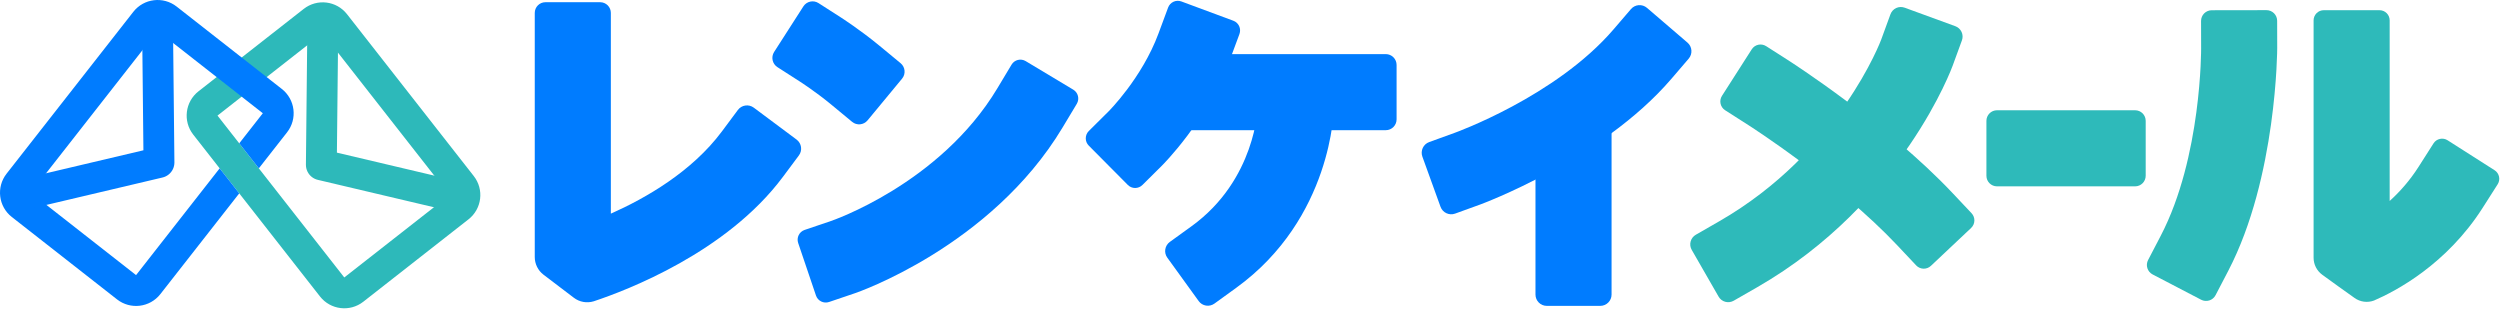
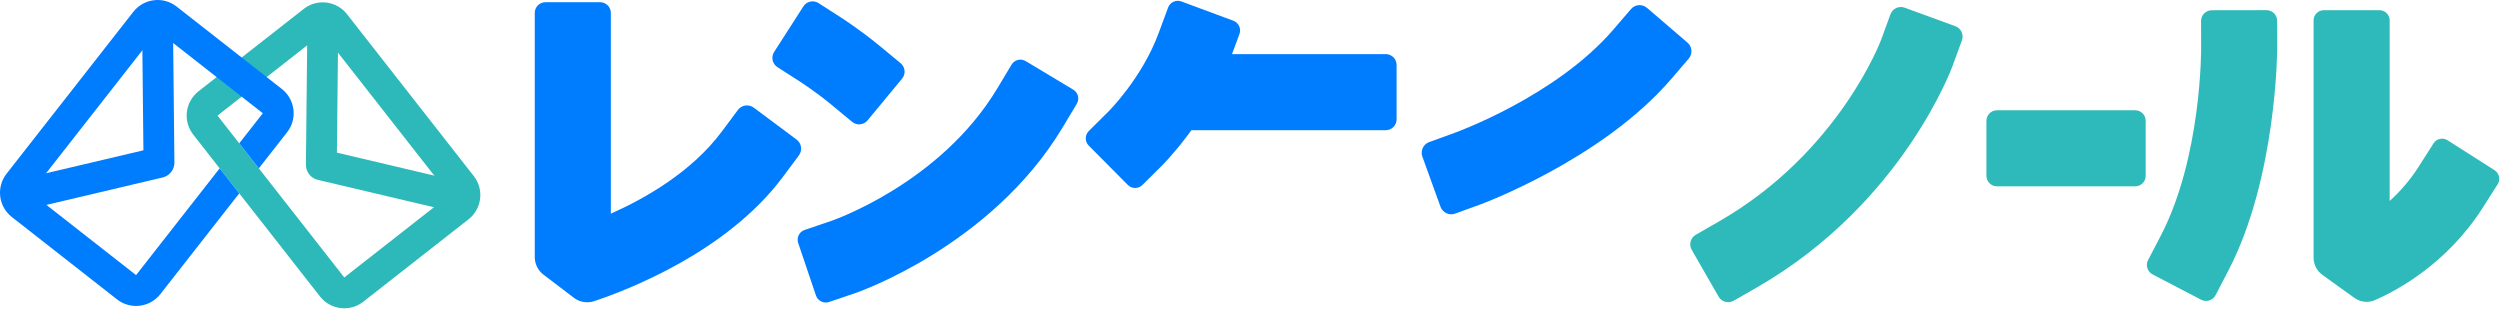
<svg xmlns="http://www.w3.org/2000/svg" width="100%" height="100%" viewBox="0 0 115 15" version="1.1" xml:space="preserve" style="fill-rule:evenodd;clip-rule:evenodd;stroke-linecap:round;stroke-linejoin:round;stroke-miterlimit:1.5;">
  <g>
    <path d="M24.599,0.593c-0,-0.271 0.22,-0.491 0.491,-0.491l2.518,0c0.13,0 0.255,0.052 0.347,0.144c0.092,0.092 0.144,0.217 0.144,0.347l-0,9.235c1.604,-0.712 3.727,-1.928 5.11,-3.784c-0,0 0.425,-0.572 0.733,-0.985c0.173,-0.231 0.5,-0.279 0.731,-0.107c0.53,0.395 1.439,1.072 1.969,1.468c0.232,0.172 0.279,0.499 0.107,0.73c-0.308,0.413 -0.734,0.985 -0.734,0.985c-2.584,3.469 -7.184,5.221 -8.705,5.725c-0.314,0.096 -0.655,0.035 -0.915,-0.165c-0.402,-0.301 -1.002,-0.76 -1.396,-1.061c-0.252,-0.193 -0.4,-0.493 -0.4,-0.811l-0,-11.23Z" style="fill:#007cff;" />
    <path d="M36.809,3.761c-0,0 -0.613,-0.394 -1.048,-0.673c-0.234,-0.151 -0.302,-0.462 -0.152,-0.697c0.359,-0.559 0.987,-1.538 1.346,-2.097c0.15,-0.234 0.462,-0.302 0.696,-0.152c0.435,0.279 1.049,0.673 1.049,0.673c-0,0 0.882,0.566 1.768,1.299c-0,0 0.562,0.465 0.961,0.794c0.214,0.177 0.244,0.495 0.067,0.709c-0.424,0.513 -1.165,1.409 -1.589,1.921c-0.177,0.214 -0.495,0.244 -0.709,0.067c-0.399,-0.33 -0.96,-0.794 -0.96,-0.794c-0.716,-0.592 -1.429,-1.05 -1.429,-1.05Z" style="fill:#007cff;" />
    <path d="M39.345,13.482c-0,0 -0.718,0.243 -1.209,0.41c-0.248,0.083 -0.517,-0.049 -0.601,-0.297c-0.214,-0.634 -0.604,-1.784 -0.819,-2.418c-0.084,-0.248 0.049,-0.516 0.296,-0.6c0.491,-0.167 1.21,-0.41 1.21,-0.41c-0,0 5.006,-1.691 7.653,-6.099c-0,0 0.39,-0.651 0.657,-1.095c0.135,-0.224 0.425,-0.297 0.649,-0.162c0.574,0.344 1.616,0.97 2.19,1.314c0.224,0.135 0.296,0.425 0.162,0.65c-0.267,0.444 -0.657,1.094 -0.657,1.094c-3.3,5.495 -9.531,7.613 -9.531,7.613Z" style="fill:#007cff;" />
    <path d="M53.456,7.612c-0,0 -0.537,0.533 -0.905,0.898c-0.09,0.089 -0.211,0.138 -0.337,0.138c-0.126,-0.001 -0.246,-0.051 -0.335,-0.141c-0.472,-0.474 -1.325,-1.334 -1.796,-1.809c-0.089,-0.089 -0.139,-0.21 -0.138,-0.336c-0,-0.126 0.051,-0.247 0.14,-0.336c0.368,-0.365 0.905,-0.898 0.905,-0.898c-0,0 1.536,-1.527 2.3,-3.586c-0,0 0.263,-0.709 0.443,-1.195c0.044,-0.118 0.133,-0.214 0.248,-0.267c0.114,-0.052 0.245,-0.057 0.363,-0.013c0.627,0.232 1.763,0.654 2.39,0.887c0.119,0.043 0.214,0.132 0.267,0.247c0.053,0.115 0.057,0.245 0.014,0.364c-0.181,0.485 -0.444,1.195 -0.444,1.195c-1.034,2.787 -3.115,4.852 -3.115,4.852Z" style="fill:#007cff;" />
    <path d="M63.745,2.489c0.275,0 0.498,0.223 0.498,0.498l-0,2.504c-0,0.275 -0.223,0.498 -0.498,0.498l-10.07,0l-0,-3.5l10.07,0Z" style="fill:#007cff;" />
-     <path d="M57.856,4.937l0.033,-1.75l3.499,0.065l-0.032,1.75c-0,0 -0.065,5.038 -4.496,8.242c-0,0 -0.58,0.419 -0.998,0.722c-0.112,0.08 -0.25,0.113 -0.386,0.091c-0.135,-0.022 -0.257,-0.096 -0.337,-0.208c-0.388,-0.536 -1.056,-1.46 -1.444,-1.997c-0.081,-0.111 -0.114,-0.25 -0.092,-0.385c0.022,-0.136 0.097,-0.257 0.208,-0.338c0.418,-0.302 0.999,-0.722 0.999,-0.722c2.955,-2.136 3.046,-5.47 3.046,-5.47Z" style="fill:#007cff;" />
    <path d="M68.088,9.408c-0,0 -0.669,0.243 -1.154,0.418c-0.271,0.098 -0.571,-0.042 -0.67,-0.314c-0.225,-0.621 -0.61,-1.685 -0.835,-2.307c-0.098,-0.272 0.042,-0.572 0.314,-0.67c0.485,-0.175 1.154,-0.418 1.154,-0.418c-0,0 4.665,-1.665 7.328,-4.768c-0,0 0.463,-0.54 0.799,-0.931c0.188,-0.219 0.518,-0.244 0.737,-0.056c0.502,0.43 1.361,1.167 1.863,1.598c0.219,0.188 0.244,0.518 0.056,0.737c-0.336,0.392 -0.799,0.932 -0.799,0.932c-3.204,3.733 -8.793,5.779 -8.793,5.779Z" style="fill:#007cff;" />
-     <path d="M74.132,13.55c-0,0.287 -0.233,0.52 -0.52,0.52l-2.46,0c-0.287,0 -0.52,-0.233 -0.52,-0.52l-0,-8.849l3.5,0l-0,8.849Z" style="fill:#007cff;" />
    <path d="M86.535,1.822c-0,0 0.249,-0.681 0.426,-1.166c0.046,-0.127 0.141,-0.23 0.263,-0.287c0.122,-0.056 0.262,-0.062 0.389,-0.016c0.623,0.228 1.709,0.624 2.332,0.852c0.127,0.046 0.23,0.141 0.287,0.263c0.057,0.123 0.063,0.262 0.016,0.389c-0.177,0.485 -0.426,1.166 -0.426,1.166c-0,0 -2.283,6.334 -8.995,10.192c-0,0 -0.629,0.361 -1.077,0.618c-0.117,0.067 -0.256,0.085 -0.386,0.05c-0.13,-0.035 -0.241,-0.12 -0.308,-0.237c-0.331,-0.576 -0.907,-1.578 -1.237,-2.153c-0.068,-0.117 -0.086,-0.256 -0.05,-0.386c0.035,-0.13 0.12,-0.241 0.237,-0.308c0.448,-0.258 1.077,-0.619 1.077,-0.619c5.529,-3.178 7.452,-8.358 7.452,-8.358Z" style="fill:#2ebaba;" />
-     <path d="M80.427,5.756c-0,0 -0.634,-0.405 -1.07,-0.684c-0.224,-0.143 -0.289,-0.439 -0.146,-0.663c0.36,-0.563 1.009,-1.577 1.369,-2.14c0.142,-0.223 0.439,-0.288 0.662,-0.146c0.437,0.28 1.07,0.685 1.07,0.685c-0,0 4.499,2.883 7.508,6.076c-0,0 0.516,0.547 0.871,0.924c0.182,0.193 0.173,0.497 -0.02,0.679c-0.486,0.458 -1.362,1.284 -1.849,1.742c-0.193,0.182 -0.496,0.173 -0.678,-0.02c-0.355,-0.377 -0.871,-0.925 -0.871,-0.925c-2.741,-2.909 -6.846,-5.528 -6.846,-5.528Z" style="fill:#2ebaba;" />
    <path d="M91.862,8.572c-0.269,0 -0.487,-0.218 -0.487,-0.487l-0,-2.526c-0,-0.269 0.218,-0.487 0.487,-0.487l6.353,0c0.269,0 0.487,0.218 0.487,0.487l-0,2.526c-0,0.269 -0.218,0.487 -0.487,0.487l-6.353,0Z" style="fill:#2ebaba;" />
    <path d="M101.252,2.222c-0,0 -0.002,-0.741 -0.003,-1.259c-0,-0.13 0.051,-0.255 0.143,-0.347c0.092,-0.092 0.217,-0.144 0.347,-0.145c0.667,-0.001 1.851,-0.003 2.518,-0.004c0.13,-0.001 0.255,0.051 0.348,0.143c0.092,0.092 0.144,0.216 0.144,0.347c0.001,0.517 0.003,1.259 0.003,1.259c-0,0 -0.009,5.941 -2.255,10.248c-0,0 -0.342,0.657 -0.582,1.116c-0.06,0.115 -0.164,0.202 -0.288,0.241c-0.124,0.039 -0.259,0.027 -0.374,-0.033c-0.591,-0.308 -1.642,-0.856 -2.233,-1.164c-0.115,-0.06 -0.202,-0.164 -0.241,-0.288c-0.039,-0.124 -0.027,-0.259 0.033,-0.374c0.239,-0.459 0.582,-1.117 0.582,-1.117c1.888,-3.62 1.858,-8.623 1.858,-8.623Z" style="fill:#2ebaba;" />
    <path d="M106.425,0.937c-0,-0.124 0.05,-0.243 0.138,-0.331c0.087,-0.088 0.207,-0.137 0.331,-0.137l2.563,0c0.124,0 0.243,0.049 0.331,0.137c0.088,0.088 0.137,0.207 0.137,0.331l-0,8.307c0.457,-0.413 0.921,-0.93 1.328,-1.568c-0,0 0.41,-0.644 0.689,-1.081c0.066,-0.105 0.172,-0.179 0.293,-0.205c0.122,-0.027 0.249,-0.005 0.353,0.062c0.565,0.36 1.597,1.018 2.162,1.378c0.105,0.066 0.178,0.172 0.205,0.293c0.027,0.122 0.005,0.249 -0.062,0.353c-0.279,0.438 -0.689,1.081 -0.689,1.081c-1.666,2.613 -4.002,3.838 -5.002,4.268c-0.3,0.112 -0.637,0.066 -0.897,-0.122c-0.425,-0.298 -1.068,-0.765 -1.482,-1.065c-0.25,-0.182 -0.398,-0.473 -0.398,-0.782l-0,-10.919Z" style="fill:#2ebaba;" />
    <clipPath id="_clip1">
      <rect x="0" y="0" width="22.131" height="14.187" />
    </clipPath>
    <g clip-path="url(#_clip1)">
      <g>
        <path d="M21.551,10.089l-4.84,3.791c-0.617,0.483 -1.508,0.374 -1.991,-0.242l-5.832,-7.447c-0.483,-0.616 -0.374,-1.508 0.243,-1.991l4.84,-3.79c0.617,-0.484 1.508,-0.375 1.991,0.242l5.831,7.446c0.484,0.617 0.375,1.508 -0.242,1.991Zm-0.874,-1.116l-5.832,-7.447l-4.84,3.791l5.832,7.446l4.84,-3.79Z" style="fill:#2db9ba;" />
        <path d="M20.677,8.973l-5.895,-1.391l0.063,-6.056" style="fill:none;stroke:#2db9ba;stroke-width:1.42px;" />
      </g>
      <g>
        <path d="M10.104,7.744l0.901,1.151l-3.629,4.635c-0.484,0.617 -1.375,0.725 -1.992,0.242l-4.84,-3.79c-0.617,-0.483 -0.725,-1.375 -0.242,-1.992l5.831,-7.446c0.483,-0.617 1.375,-0.725 1.992,-0.242l4.839,3.79c0.617,0.483 0.726,1.375 0.243,1.992l-1.301,1.66l-0.901,-1.15l1.085,-1.385l-4.84,-3.79l-5.831,7.446l4.84,3.79l3.845,-4.911Z" style="fill:#007cff;" />
        <path d="M1.419,8.865l5.894,-1.391l-0.063,-6.055" style="fill:none;stroke:#007cff;stroke-width:1.42px;" />
      </g>
    </g>
  </g>
</svg>